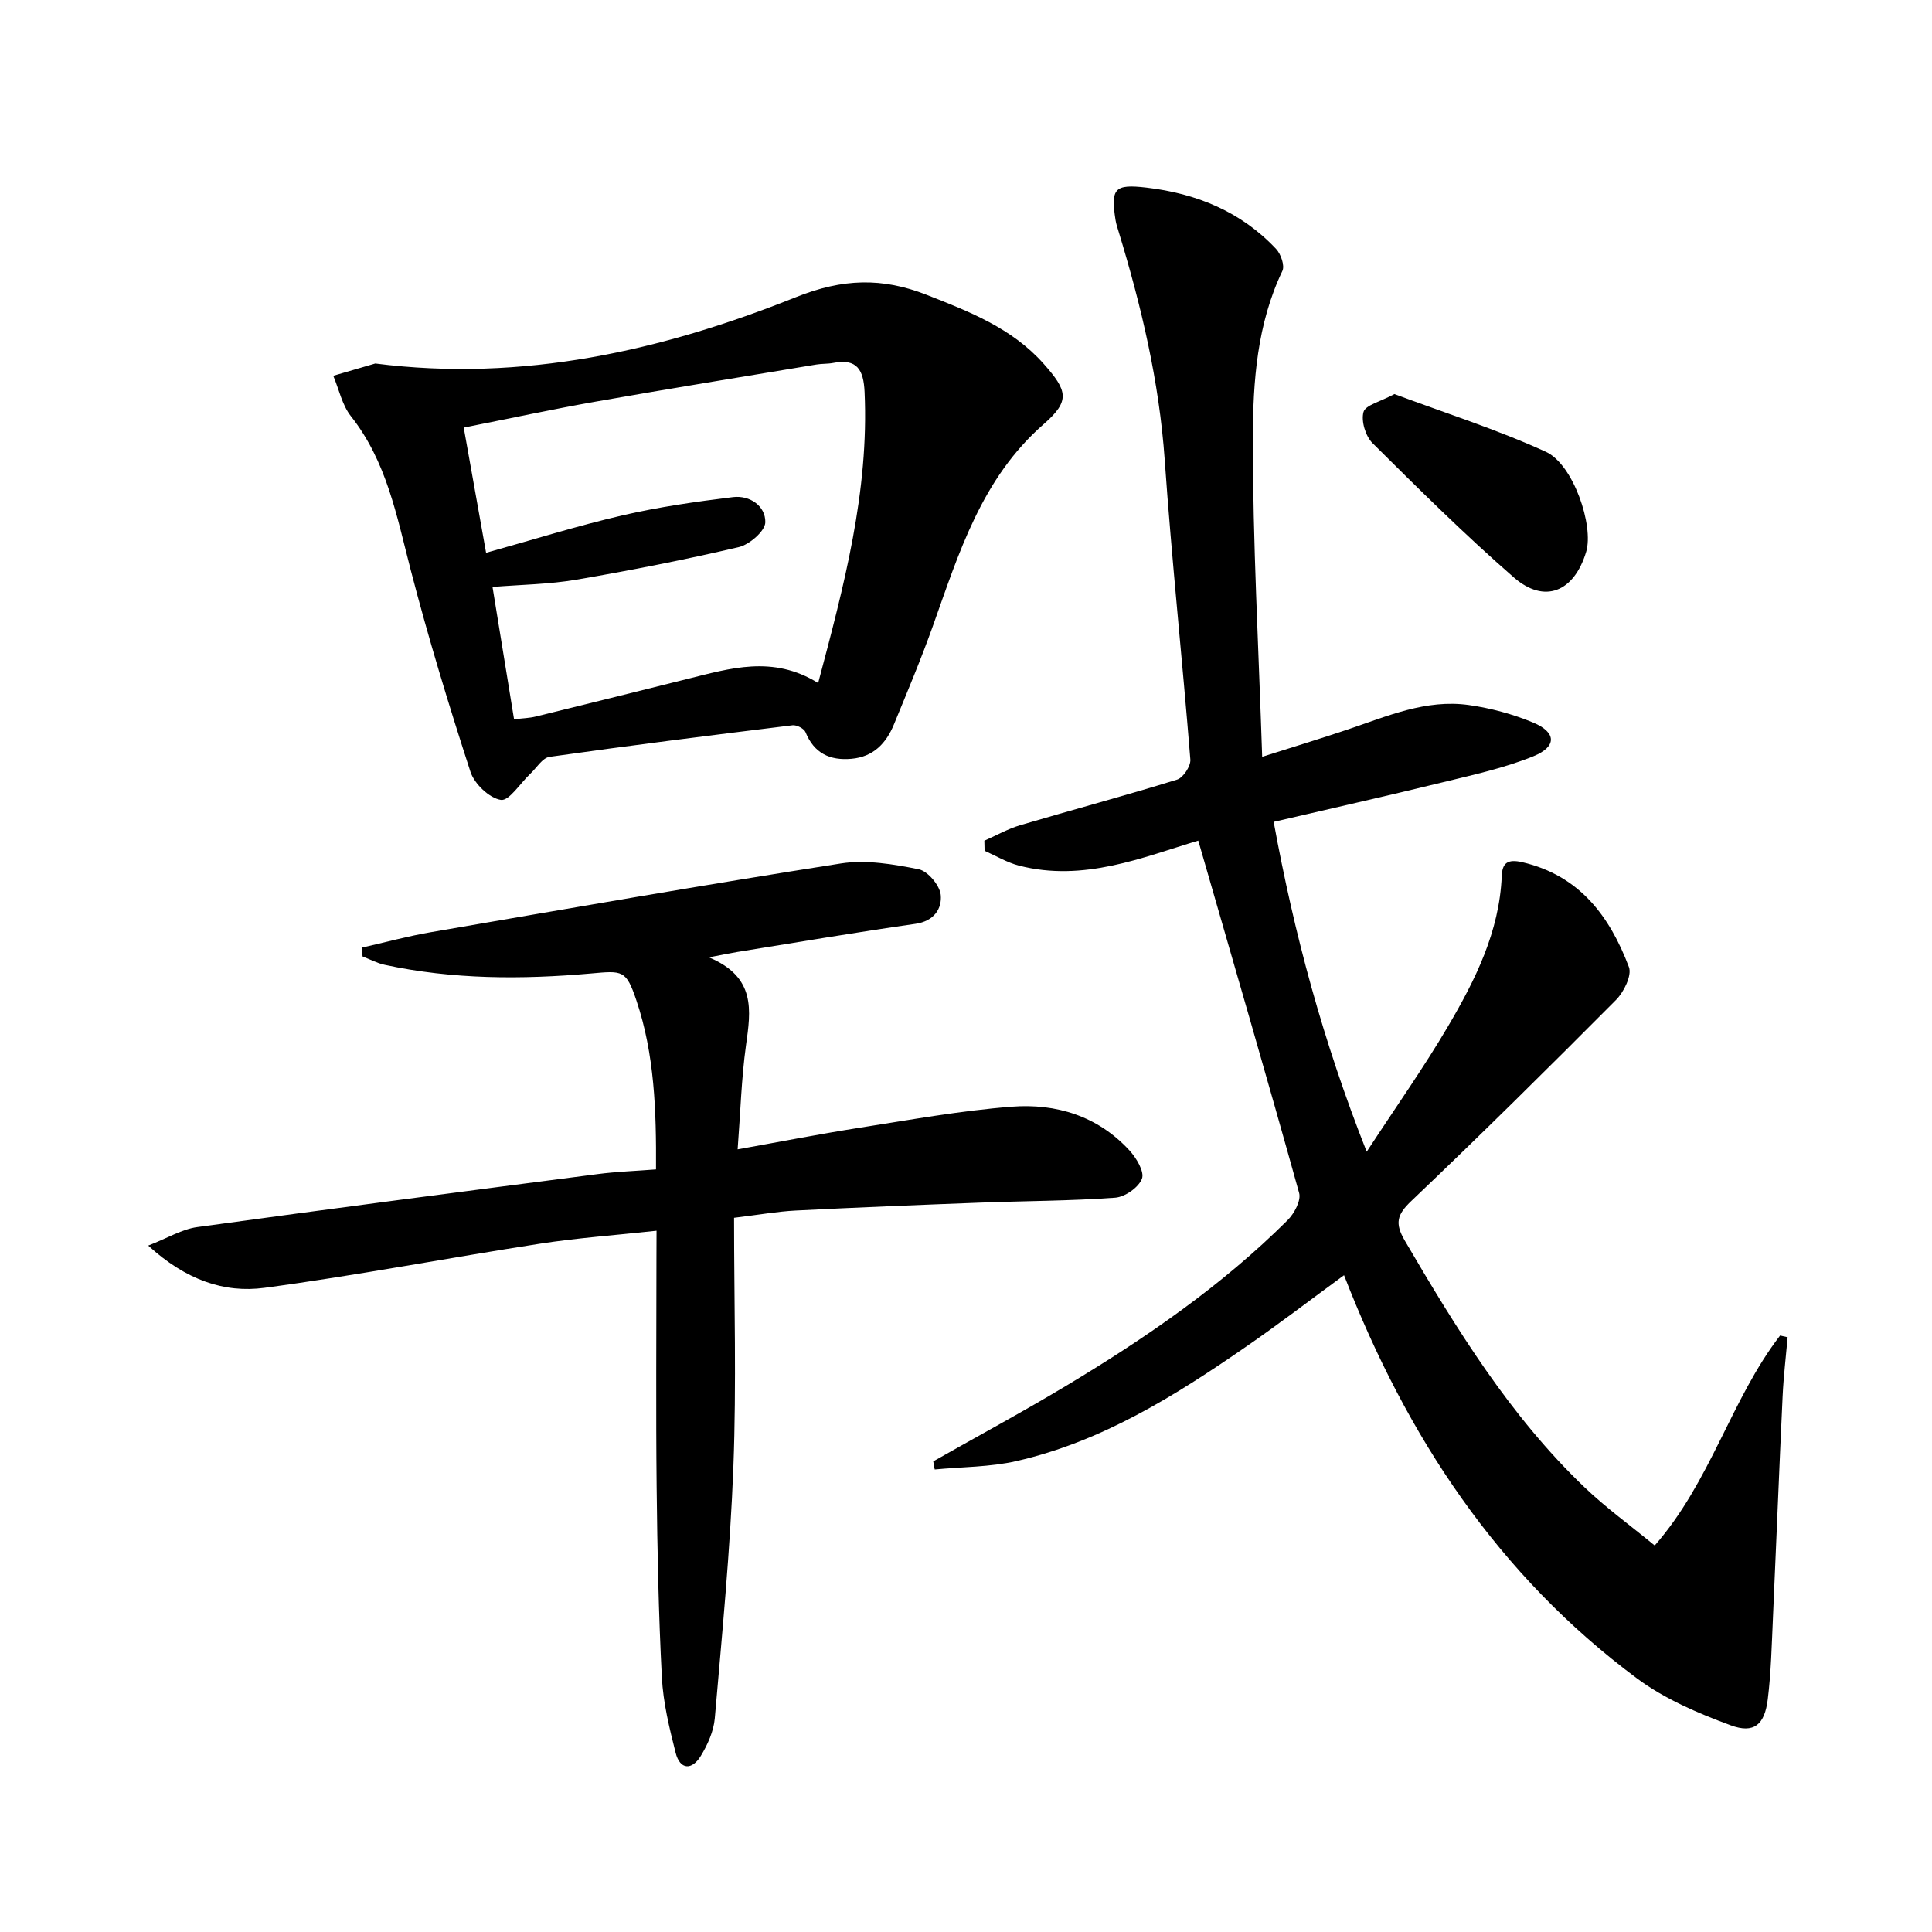
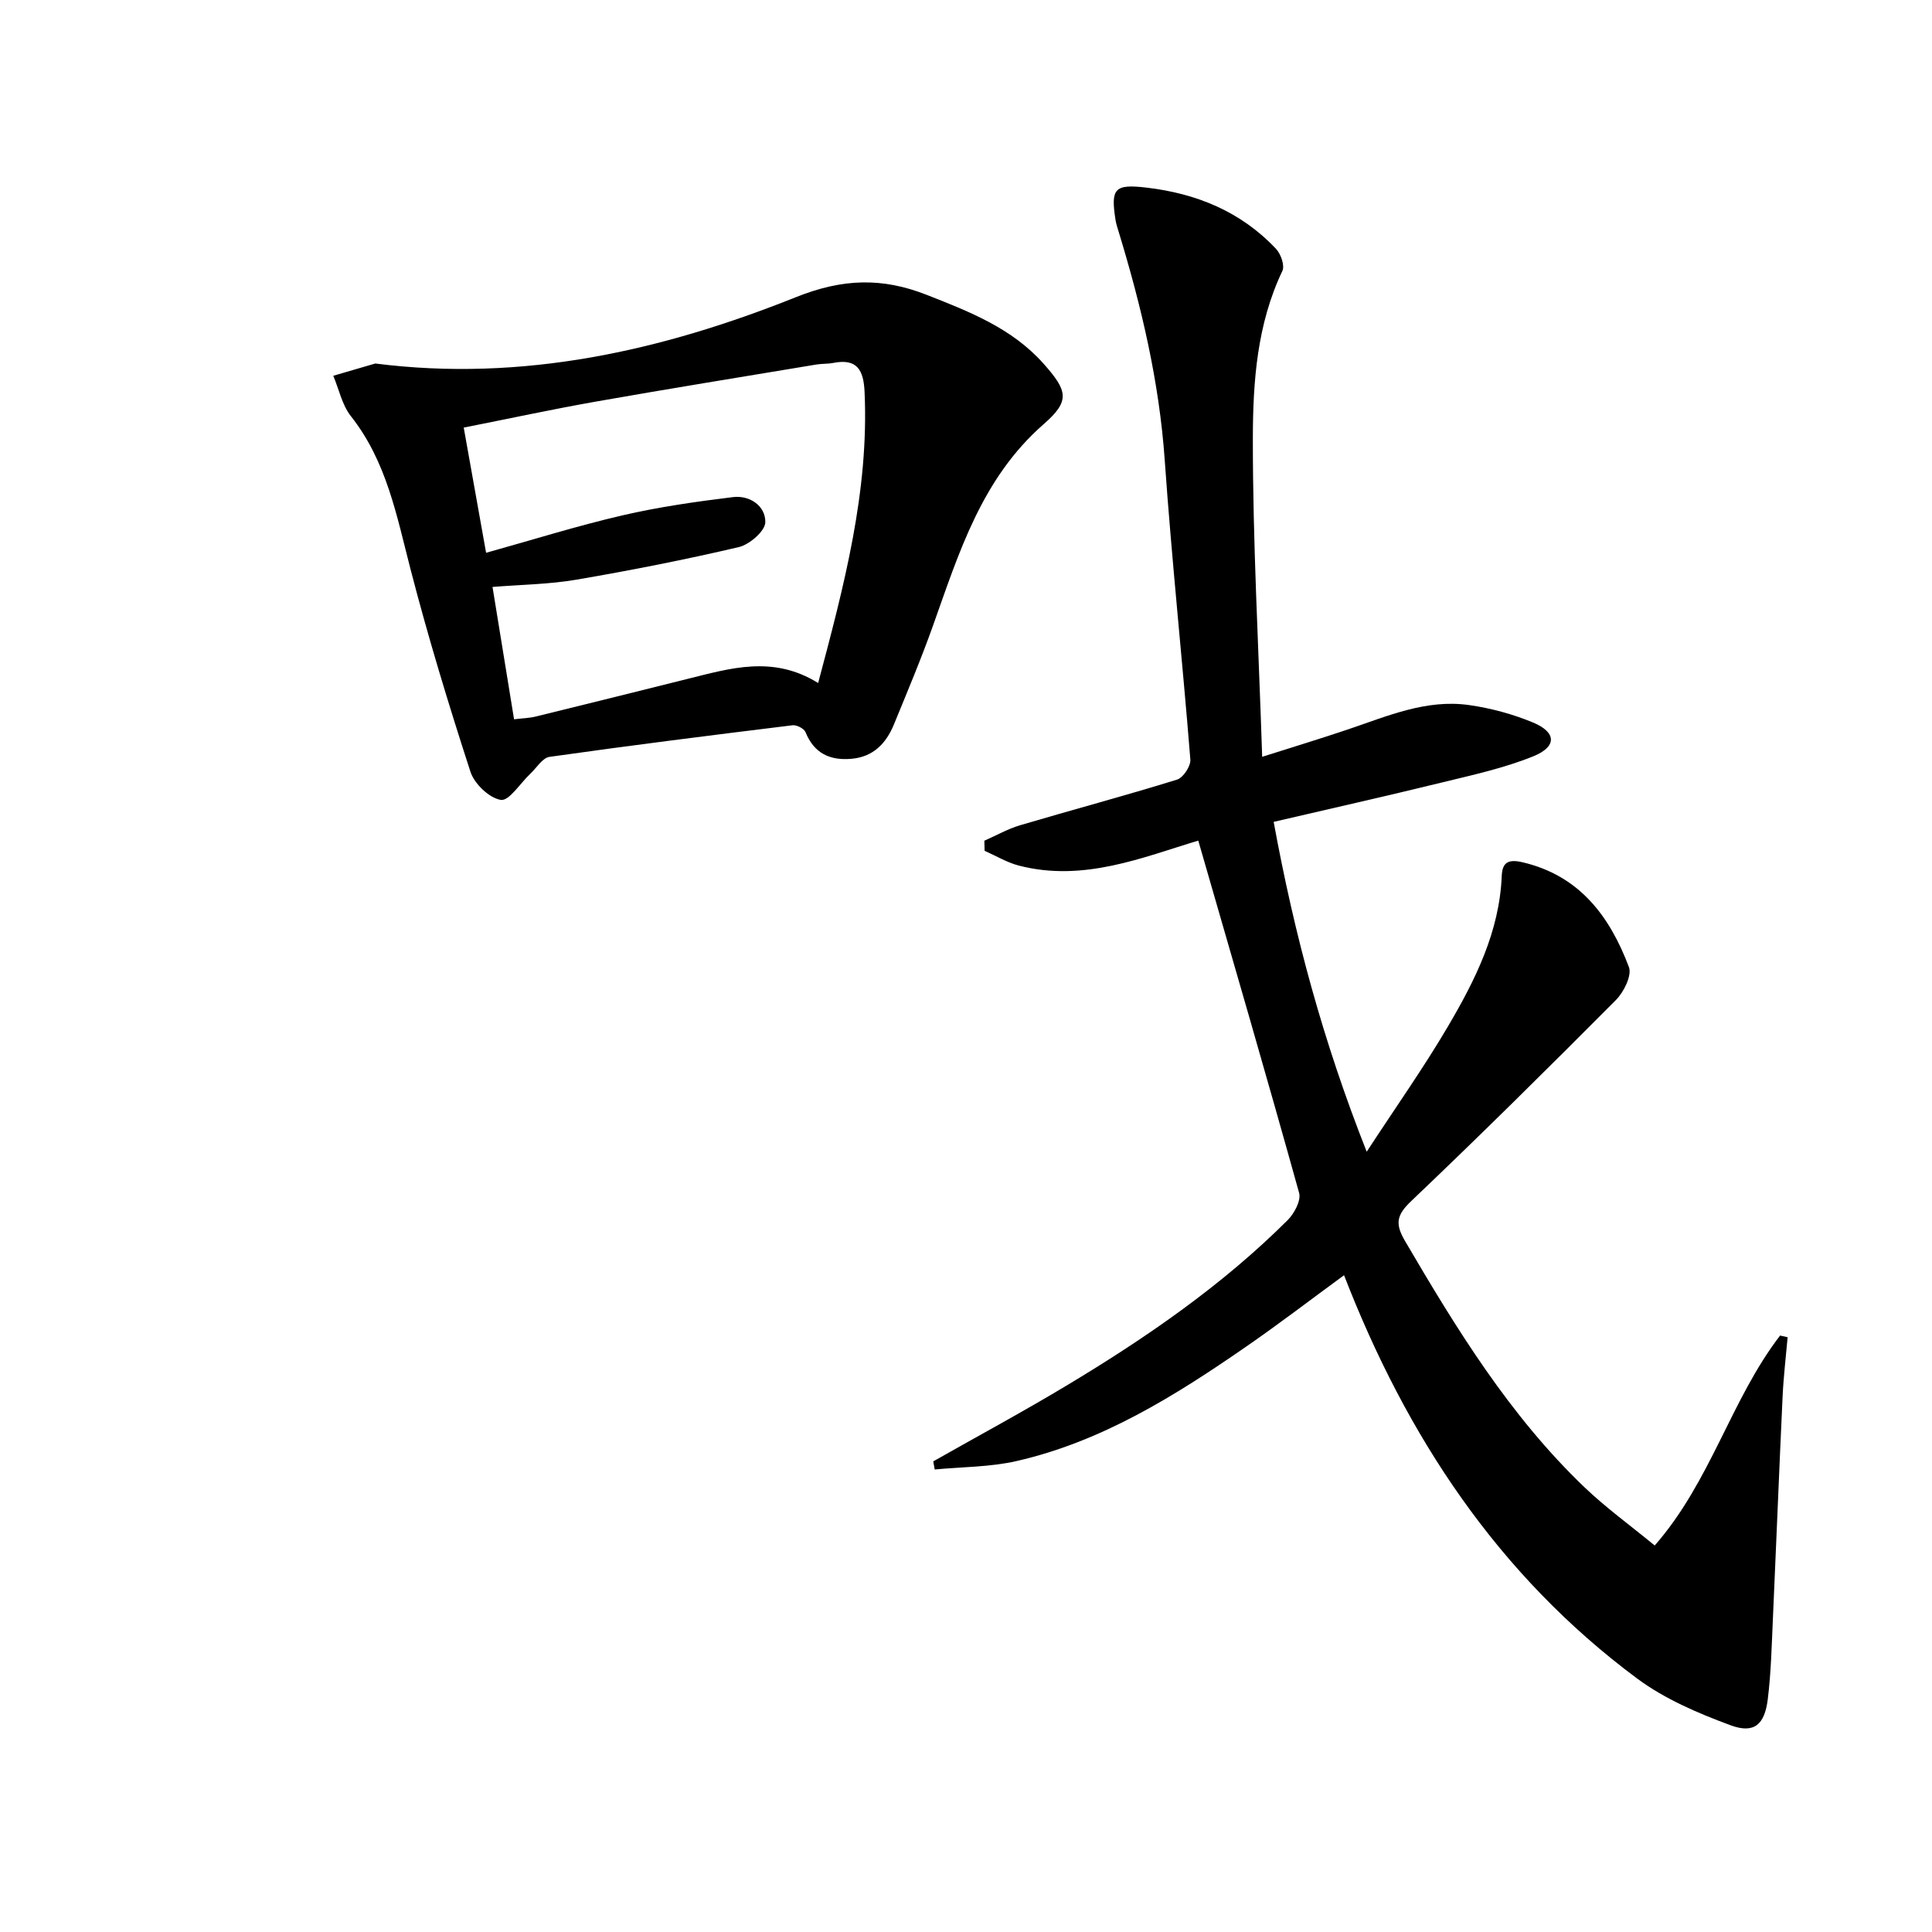
<svg xmlns="http://www.w3.org/2000/svg" enable-background="new 0 0 400 400" viewBox="0 0 400 400">
  <path d="m203.8 174.06c2.46-1.08 4.84-2.44 7.39-3.2 10.82-3.2 21.73-6.11 32.51-9.45 1.27-.39 2.85-2.8 2.75-4.14-1.65-20.7-3.86-41.36-5.31-62.07-1.14-16.21-4.83-31.8-9.54-47.24-.24-.79-.51-1.59-.64-2.4-1.03-6.56-.21-7.49 6.39-6.72 10.37 1.21 19.61 4.98 26.86 12.71.99 1.06 1.82 3.46 1.29 4.55-5.25 11-6.09 22.9-6.11 34.6-.02 21.58 1.19 43.17 1.93 65.99 6.81-2.16 12.26-3.82 17.66-5.64 8.18-2.75 16.25-6.33 25.13-5.08 4.53.64 9.09 1.87 13.31 3.63 4.84 2.02 4.96 4.99.02 6.99-6.07 2.46-12.6 3.87-19.01 5.44-11.4 2.79-22.85 5.36-34.73 8.13 4.27 23.31 10.22 45.42 19.26 68.29 6.1-9.34 11.82-17.43 16.83-25.95 5.65-9.61 10.65-19.59 11.13-31.13.11-2.71 1.22-3.56 4.25-2.86 11.87 2.76 18.12 11.22 22.08 21.71.65 1.72-1.04 5.15-2.66 6.79-13.96 14.04-28.03 27.97-42.37 41.62-2.99 2.84-3.48 4.62-1.37 8.23 10.7 18.28 21.75 36.29 37.21 51.07 4.4 4.21 9.39 7.82 14.53 12.05 11.63-13.28 15.79-30.26 25.96-43.47.52.12 1.04.24 1.56.35-.36 4.08-.85 8.15-1.04 12.24-.72 15.27-1.31 30.55-2 45.82-.26 5.63-.38 11.3-1.07 16.88-.65 5.3-2.85 7.19-7.7 5.4-6.74-2.49-13.64-5.44-19.35-9.68-28.76-21.37-47.72-50.05-60.68-83.5-6.74 4.93-13.43 10.07-20.36 14.85-14.68 10.15-29.79 19.6-47.46 23.63-5.49 1.25-11.28 1.2-16.93 1.74-.1-.56-.2-1.12-.3-1.68 9.31-5.28 18.74-10.36 27.91-15.88 16.29-9.8 31.91-20.56 45.44-34.04 1.38-1.37 2.84-4.08 2.4-5.65-6.75-24.26-13.8-48.44-20.88-72.95-11.42 3.42-23.73 8.65-37.15 5.17-2.46-.64-4.73-2.02-7.09-3.06-.03-.7-.04-1.4-.05-2.09z" />
-   <path d="m135.93 254.81c-8.43.92-16.35 1.48-24.17 2.69-19.02 2.94-37.93 6.58-57 9.13-8.36 1.12-16.3-1.64-24.07-8.74 4.05-1.58 6.99-3.4 10.12-3.83 27.63-3.81 55.29-7.4 82.95-10.98 3.91-.51 7.86-.64 12.06-.97.07-12.21-.3-23.81-4.06-34.98-2.14-6.36-2.84-6.17-9.44-5.58-14.28 1.26-28.57 1.25-42.69-1.8-1.57-.34-3.04-1.14-4.56-1.72-.07-.61-.14-1.21-.2-1.82 4.78-1.08 9.52-2.38 14.35-3.21 28.28-4.86 56.54-9.8 84.89-14.23 5.2-.81 10.84.15 16.09 1.2 1.89.38 4.37 3.33 4.57 5.31.28 2.87-1.4 5.44-5.23 5.99-12.31 1.76-24.58 3.84-36.86 5.82-1.44.23-2.87.54-5.9 1.12 9.79 4.1 8.67 11.01 7.67 18.21-.95 6.86-1.14 13.83-1.73 21.54 8.97-1.6 17.05-3.19 25.17-4.46 10.49-1.64 20.97-3.55 31.54-4.37 9.23-.72 17.86 1.93 24.4 9.04 1.44 1.56 3.15 4.42 2.6 5.87-.69 1.81-3.52 3.78-5.55 3.93-9.27.67-18.58.67-27.88 1.02-12.76.48-25.52.99-38.27 1.64-3.78.19-7.54.87-12.75 1.5 0 17.3.51 34.42-.14 51.5-.66 17.4-2.35 34.77-3.85 52.12-.23 2.68-1.48 5.47-2.91 7.81-1.8 2.95-4.29 2.92-5.2-.67-1.3-5.13-2.58-10.37-2.85-15.62-.68-13.12-.94-26.27-1.08-39.4-.17-15.82-.04-31.65-.04-47.48.02-1.63.02-3.25.02-5.58z" />
  <path d="m77.7 75.26c30.49 3.89 59.37-2.64 87.1-13.74 9.7-3.88 17.86-4.08 27.02-.49 8.87 3.48 17.7 6.91 24.24 14.27 4.99 5.62 5.55 7.69.04 12.5-12.87 11.24-17.55 26.64-22.96 41.81-2.45 6.88-5.29 13.62-8.06 20.37-1.61 3.92-4.26 6.72-8.79 7.12-4.47.4-7.74-1.13-9.52-5.52-.3-.74-1.83-1.53-2.69-1.42-16.79 2.06-33.57 4.17-50.31 6.54-1.47.21-2.69 2.3-4.01 3.53-2.05 1.93-4.36 5.64-6.06 5.38-2.4-.37-5.48-3.32-6.29-5.8-4.5-13.85-8.75-27.81-12.4-41.9-2.88-11.11-4.95-22.36-12.35-31.73-1.83-2.31-2.47-5.56-3.66-8.38 2.89-.84 5.8-1.69 8.7-2.54zm91.69 66.15c5.36-20.14 10.55-39.68 9.61-60.27-.21-4.55-1.54-6.97-6.49-6-1.14.22-2.33.14-3.48.33-15.21 2.53-30.44 4.99-45.63 7.67-9.08 1.6-18.09 3.55-27.39 5.39 1.59 8.88 3.03 16.99 4.63 25.92 9.7-2.7 18.86-5.58 28.19-7.74 7.54-1.75 15.25-2.85 22.93-3.79 3.47-.42 6.75 1.82 6.69 5.21-.03 1.81-3.27 4.62-5.49 5.14-11.13 2.61-22.37 4.82-33.65 6.75-5.62.96-11.39 1.02-17.34 1.5 1.51 9.3 2.97 18.24 4.46 27.4 1.85-.22 3.19-.25 4.45-.56 10.47-2.56 20.92-5.17 31.38-7.78 8.87-2.19 17.73-5 27.13.83z" />
-   <path d="m288.7 81.59c10.42 3.89 21.17 7.3 31.35 11.95 5.72 2.61 9.96 15.34 8.35 20.7-2.5 8.31-8.62 10.86-14.99 5.3-10.13-8.83-19.7-18.31-29.24-27.79-1.45-1.44-2.4-4.58-1.87-6.45.41-1.44 3.49-2.13 6.4-3.71z" />
</svg>